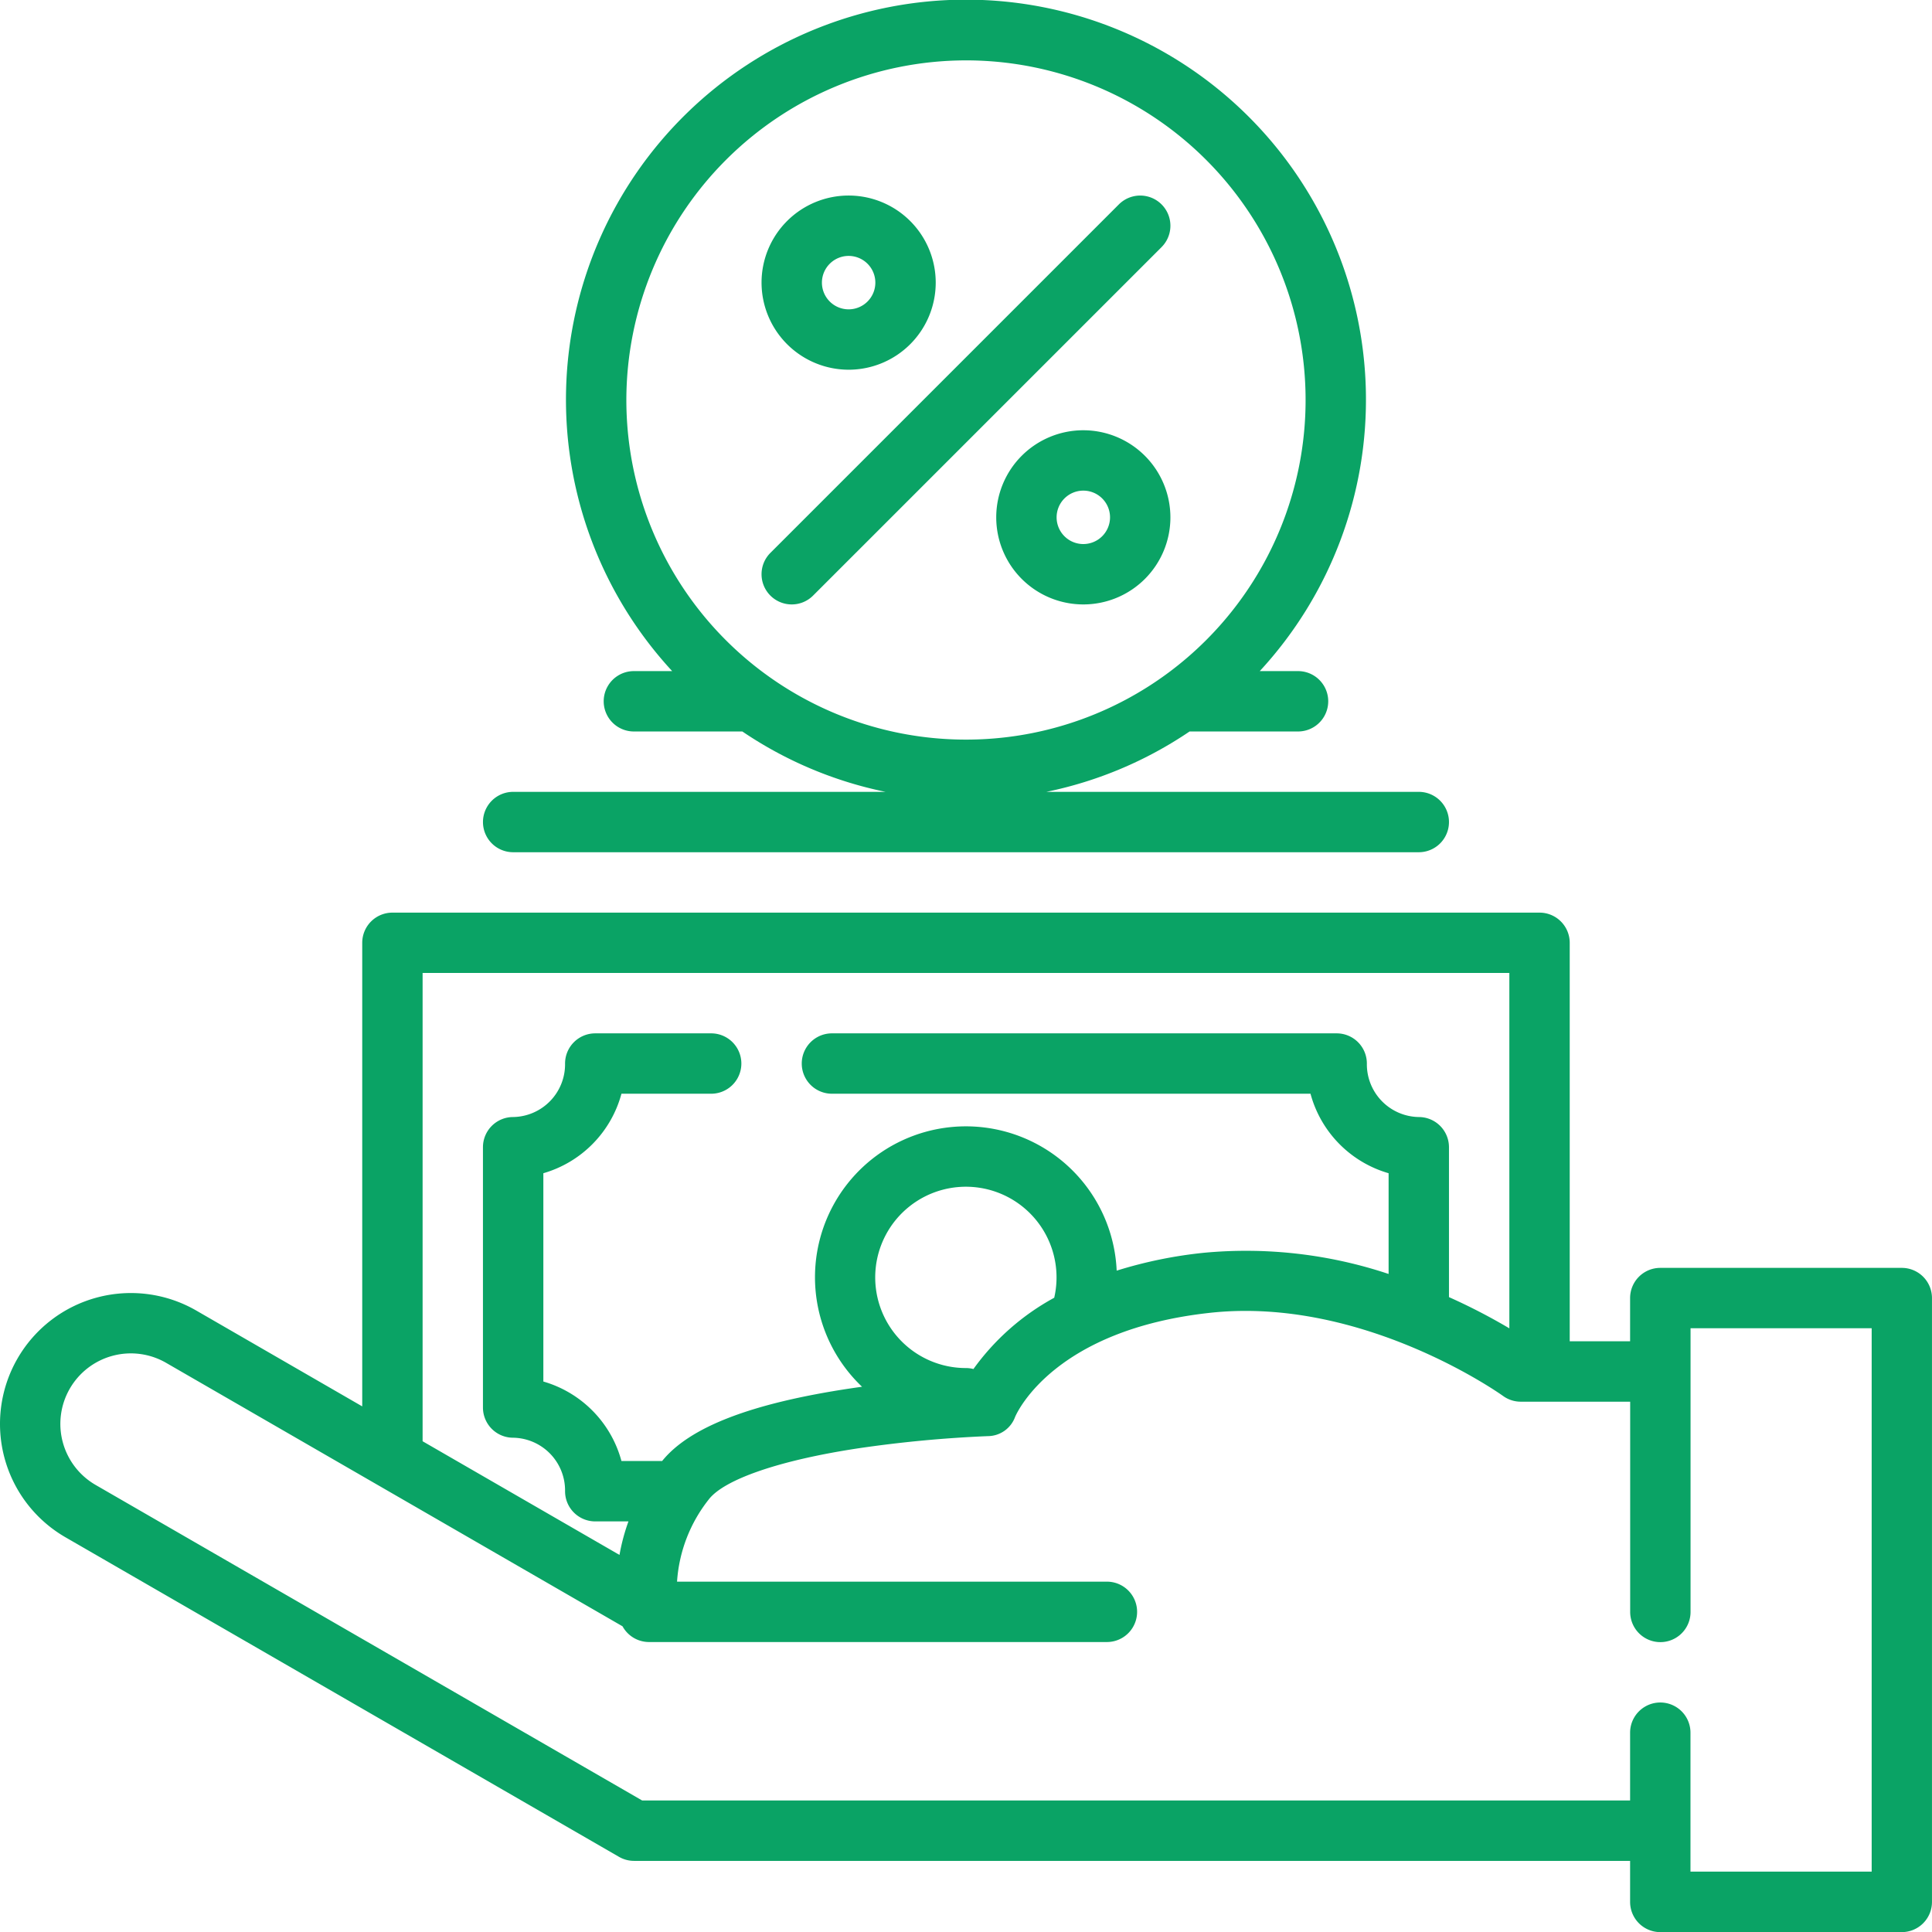
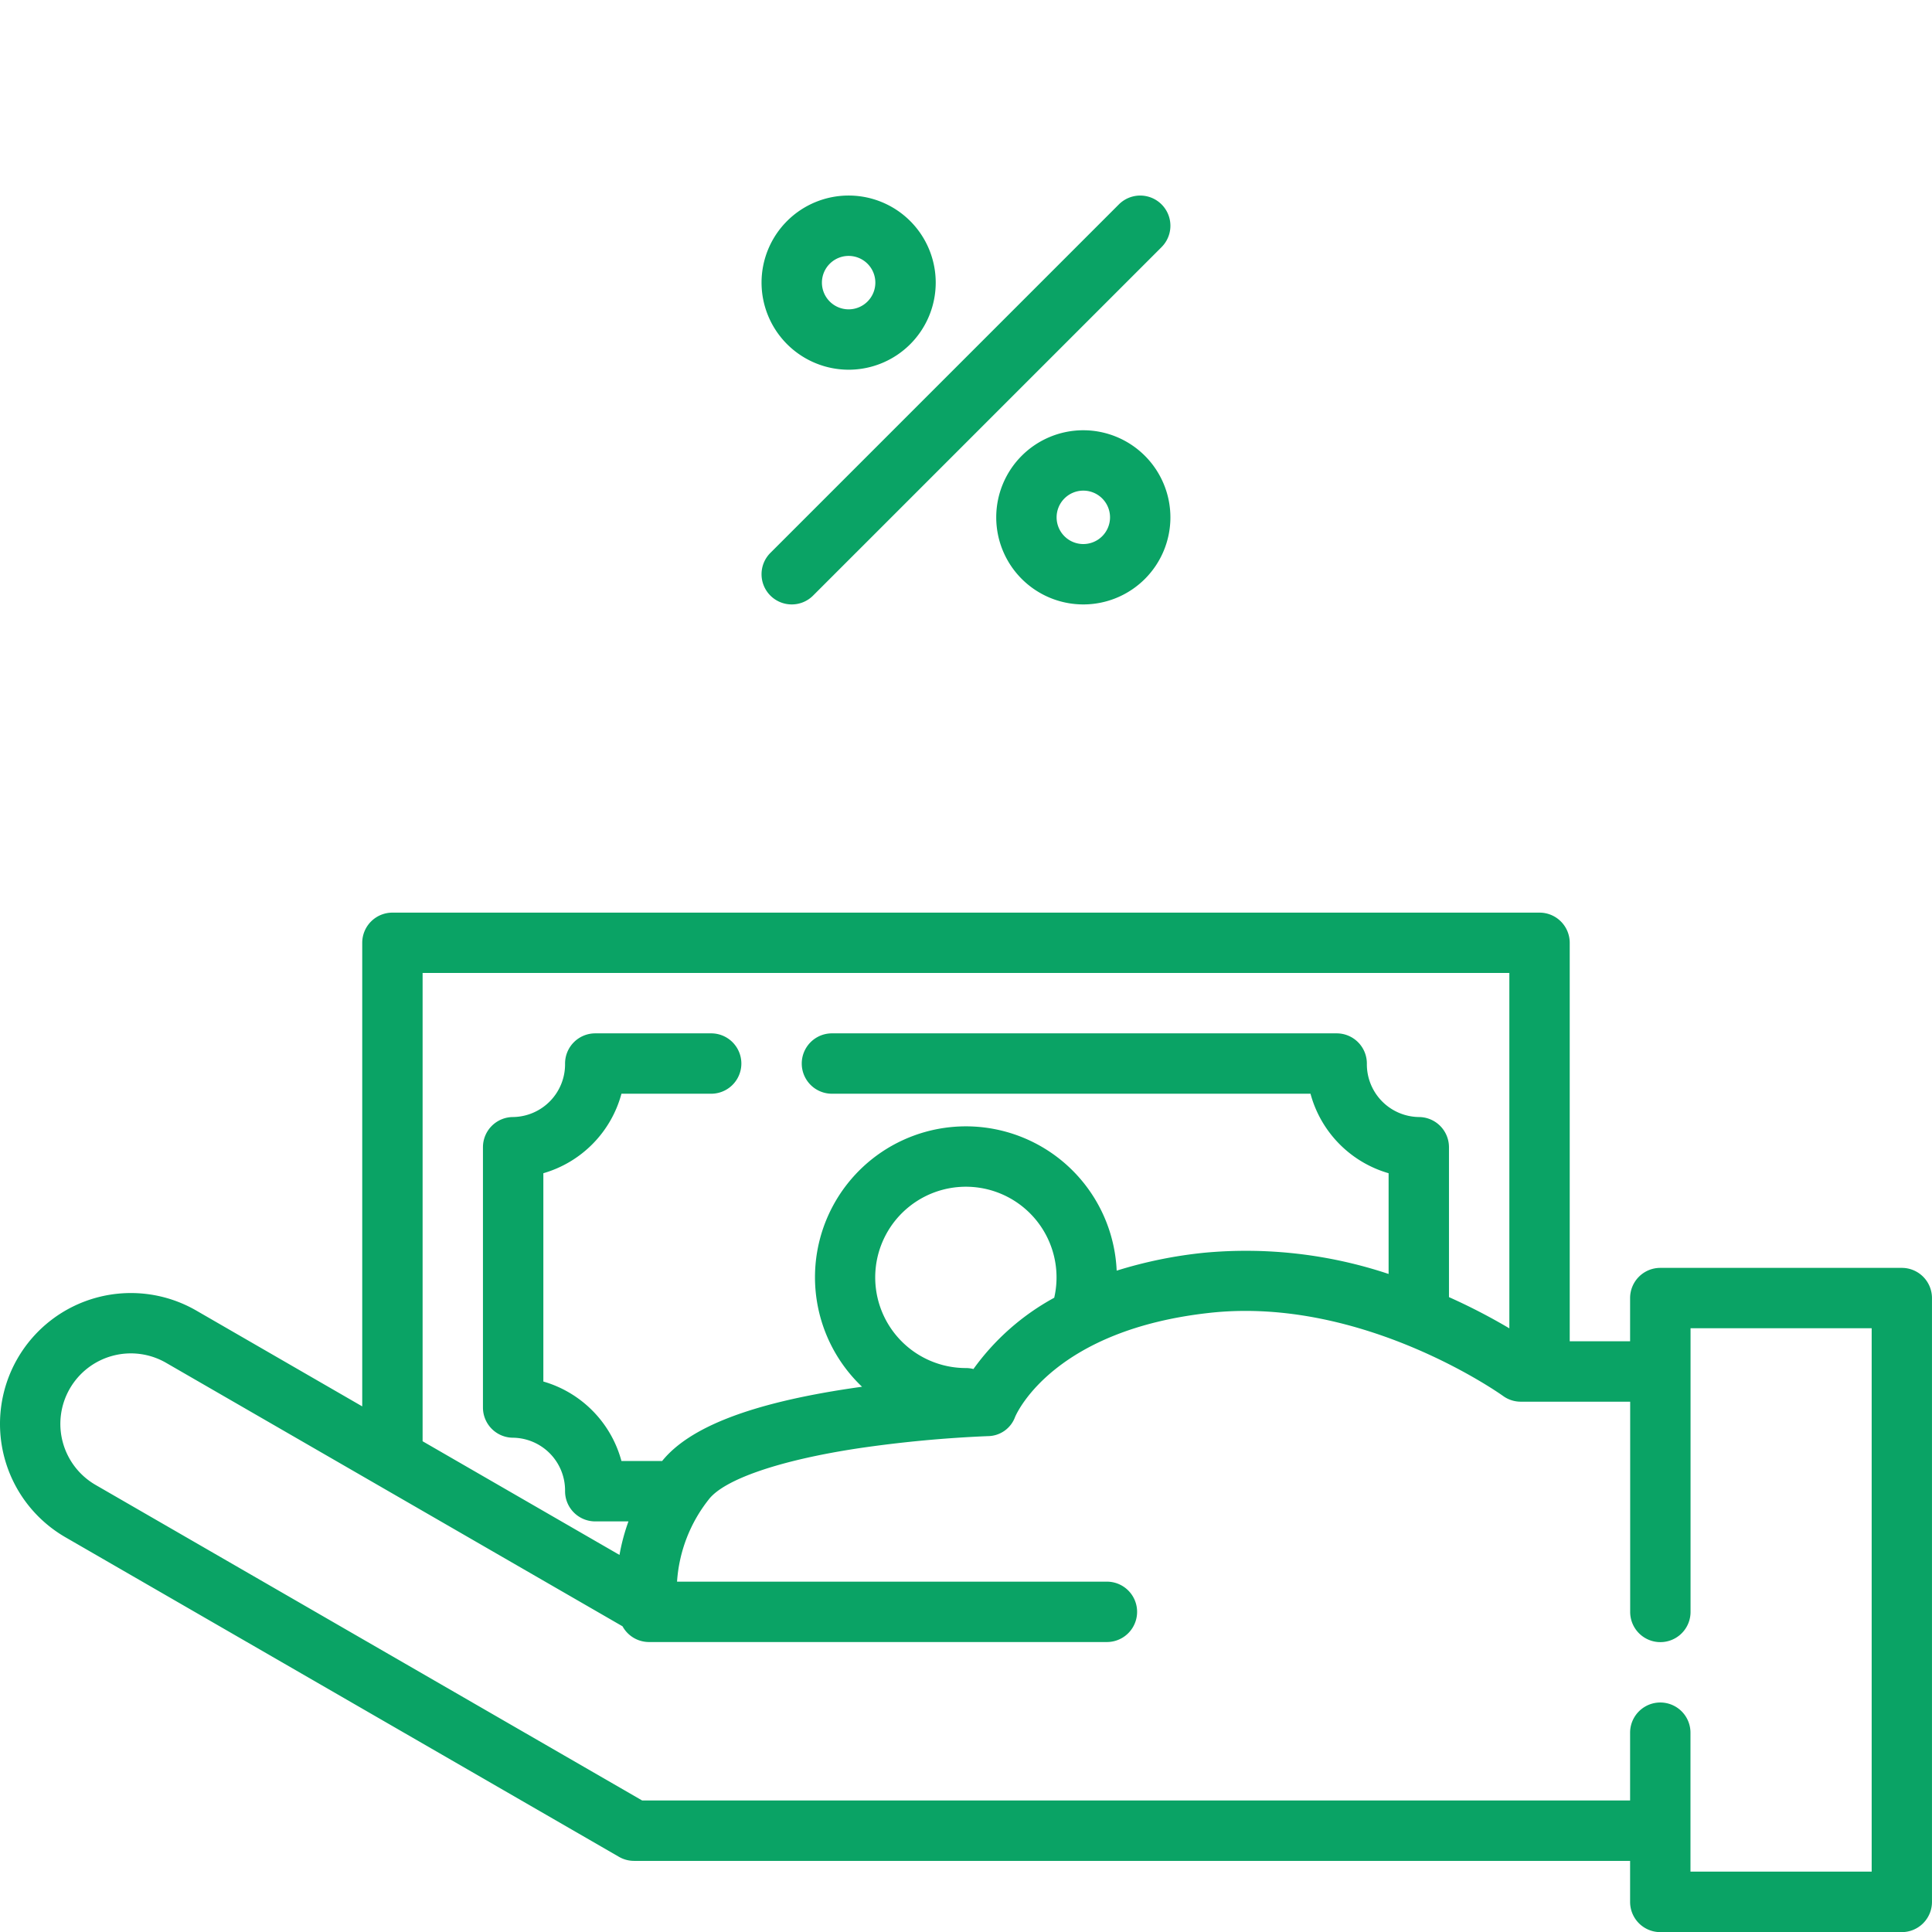
<svg xmlns="http://www.w3.org/2000/svg" width="80" height="80" viewBox="0 0 80 80">
  <g transform="translate(-86 -20)">
    <rect width="80" height="80" transform="translate(86 20)" fill="none" />
    <g transform="translate(85.99 20)">
      <path d="M78.759,256.56h-10a1.25,1.25,0,0,0-1.25,1.25V259.6h-2.5V243.1a1.25,1.25,0,0,0-1.25-1.25h-47.5a1.25,1.25,0,0,0-1.25,1.25v19.195l-6.87-3.967a5.419,5.419,0,1,0-5.419,9.387L25.64,280.947a1.25,1.25,0,0,0,.625.168H67.509v1.7a1.25,1.25,0,0,0,1.25,1.25h10a1.25,1.25,0,0,0,1.25-1.25v-25A1.25,1.25,0,0,0,78.759,256.56Zm-61.25-12.211h45v14.715a24.747,24.747,0,0,0-2.5-1.293v-6.207a1.25,1.25,0,0,0-1.25-1.25,2.185,2.185,0,0,1-2.15-2.215,1.25,1.25,0,0,0-1.25-1.25h-20.9a1.25,1.25,0,1,0,0,2.5H54.275a4.7,4.7,0,0,0,3.234,3.292v4.171a18.647,18.647,0,0,0-7.66-.876,18.346,18.346,0,0,0-3.6.739,6.249,6.249,0,1,0-10.544,4.807q-.237.033-.478.069c-4.111.616-6.665,1.6-7.8,3.007H25.743a4.7,4.7,0,0,0-3.234-3.292v-8.625a4.7,4.7,0,0,0,3.234-3.292h3.715a1.25,1.25,0,0,0,0-2.5h-4.8a1.25,1.25,0,0,0-1.25,1.25,2.185,2.185,0,0,1-2.15,2.215,1.25,1.25,0,0,0-1.25,1.25v10.779a1.25,1.25,0,0,0,1.25,1.25,2.185,2.185,0,0,1,2.15,2.215,1.25,1.25,0,0,0,1.25,1.25h1.375a8.3,8.3,0,0,0-.371,1.388l-8.153-4.707Zm22.812,16.4a1.249,1.249,0,0,0-.312-.041,3.754,3.754,0,1,1,3.654-2.911A10.02,10.02,0,0,0,40.321,260.744ZM77.509,281.56h-7.5v-5.753a1.25,1.25,0,0,0-2.5,0v2.807H26.6L3.969,265.548a2.919,2.919,0,1,1,2.919-5.056l18.9,10.91a1.25,1.25,0,0,0,1.1.651l18.957,0h0a1.25,1.25,0,0,0,0-2.5l-17.8,0a6.13,6.13,0,0,1,1.31-3.4c.64-.841,2.967-1.636,6.226-2.126a51.477,51.477,0,0,1,5.335-.5,1.208,1.208,0,0,0,1.126-.793c.1-.236,1.664-3.617,8.08-4.314,6.341-.688,12.067,3.4,12.123,3.441a1.25,1.25,0,0,0,.736.24h4.531v8.706a1.25,1.25,0,0,0,2.5,0V259.06h7.5v22.5Z" transform="translate(0 -204.06)" fill="#0aa365" />
      <path d="M267.629,114.022a3.606,3.606,0,1,0,3.606,3.606A3.61,3.61,0,0,0,267.629,114.022Zm0,4.712a1.106,1.106,0,1,1,1.106-1.106A1.107,1.107,0,0,1,267.629,118.734Z" transform="translate(-222.761 -96.206)" fill="#0aa365" />
      <path d="M205.43,59.036a3.606,3.606,0,1,0-3.606-3.606A3.61,3.61,0,0,0,205.43,59.036Zm0-4.712a1.106,1.106,0,1,1-1.106,1.106A1.107,1.107,0,0,1,205.43,54.324Z" transform="translate(-170.28 -43.727)" fill="#0aa365" />
      <path d="M203.074,68.755a1.246,1.246,0,0,0,.884-.366l14.43-14.43a1.25,1.25,0,0,0-1.768-1.768l-14.43,14.43a1.25,1.25,0,0,0,.884,2.134Z" transform="translate(-170.28 -43.727)" fill="#0aa365" />
-       <path d="M129.251,35.289h37.5a1.25,1.25,0,0,0,0-2.5H151.33a16.476,16.476,0,0,0,5.93-2.5h4.491a1.25,1.25,0,0,0,0-2.5h-1.585a16.563,16.563,0,1,0-24.331,0h-1.585a1.25,1.25,0,0,0,0,2.5h4.491a16.476,16.476,0,0,0,5.93,2.5H129.251a1.25,1.25,0,0,0,0,2.5ZM148,2.5a14.063,14.063,0,1,1-14.062,14.063A14.078,14.078,0,0,1,148,2.5Z" transform="translate(-107.992)" fill="#0aa365" />
    </g>
  </g>
</svg>